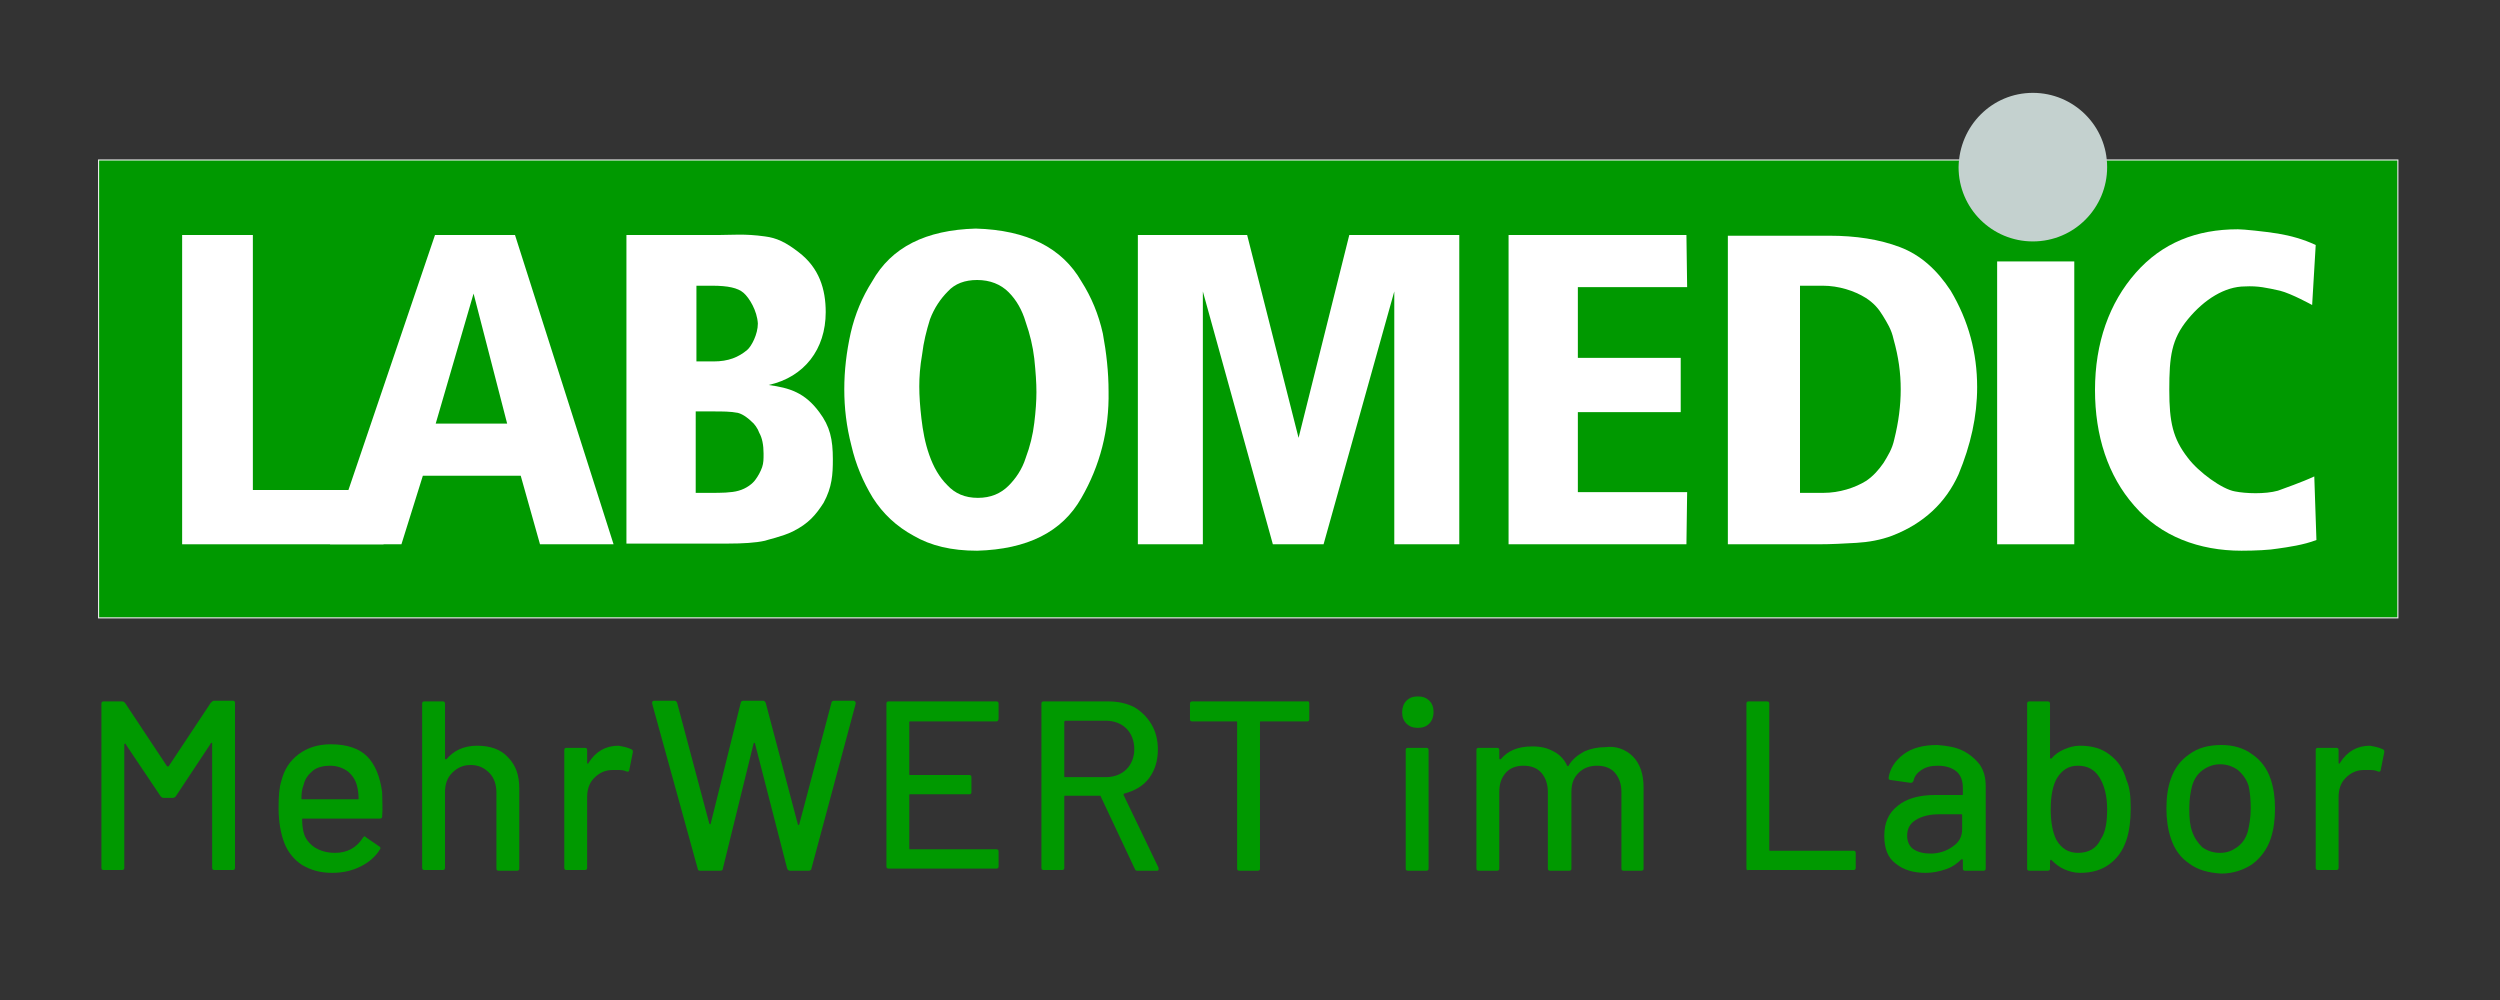
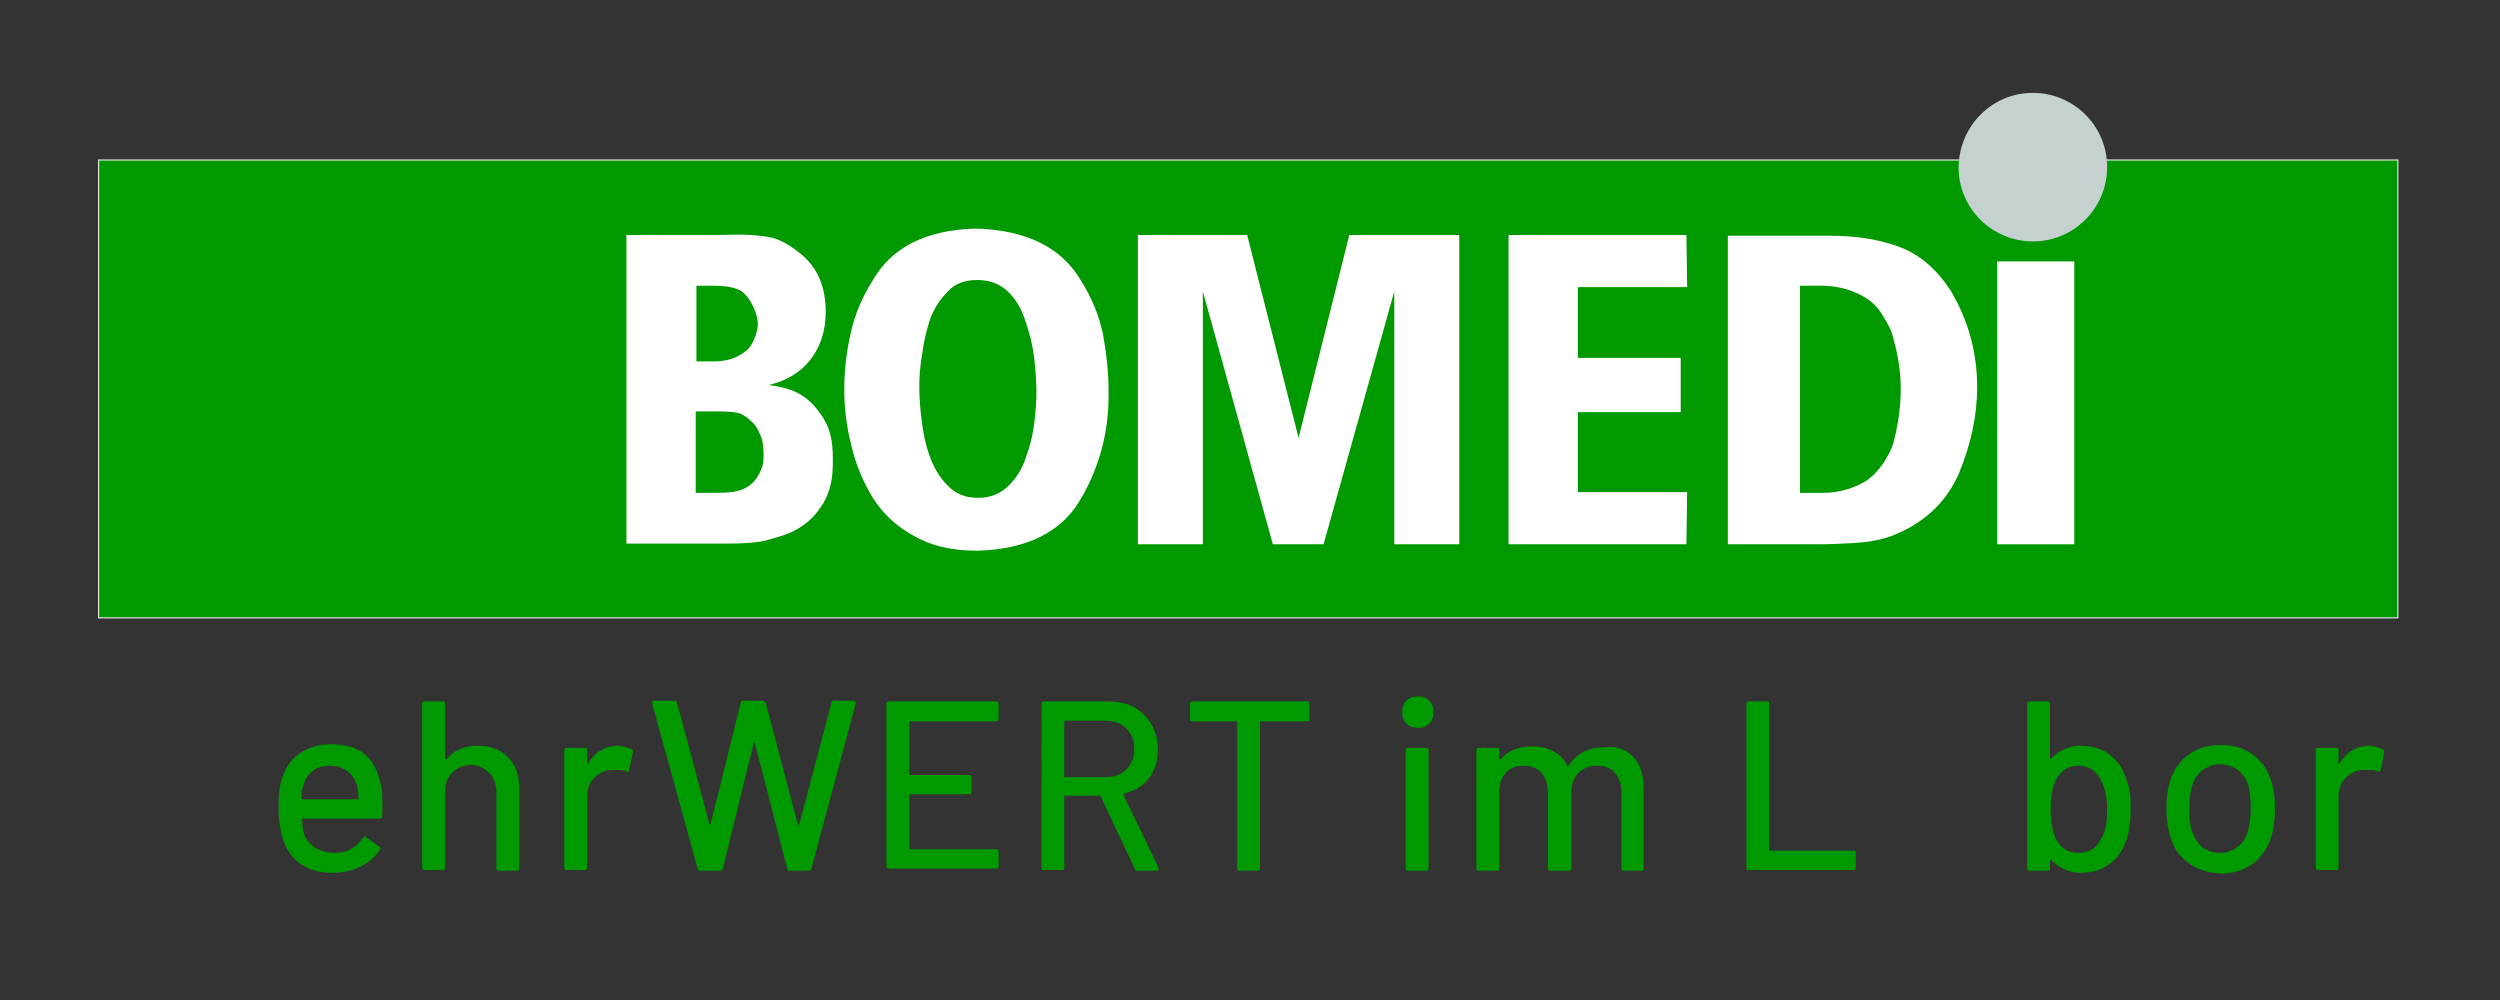
<svg xmlns="http://www.w3.org/2000/svg" version="1.1" id="Ebene_1" x="0px" y="0px" viewBox="0 0 350 140" style="enable-background:new 0 0 350 140;" xml:space="preserve">
  <rect x="0" y="0" width="350" height="140" fill="#333333" stroke="none" />
  <style type="text/css">
	.st0{fill-rule:evenodd;clip-rule:evenodd;fill:#009900;stroke:#ECEDED;stroke-width:0.154;stroke-miterlimit:2.613;}
	.st1{fill:#FFFFFF;}
	.st2{fill-rule:evenodd;clip-rule:evenodd;fill:#FFFFFF;}
	.st3{fill-rule:evenodd;clip-rule:evenodd;fill:#C4D1CF;}
	.st4{fill:#009900;}
</style>
  <polygon class="st0" points="13.8,22.4 335.7,22.4 335.7,86.5 13.8,86.5 13.8,22.4 " />
-   <path class="st1" d="M85.9,76.2L72.1,32.9H60.9L46.2,76.2l10,0l3-9.6h13.7l2.7,9.6L85.9,76.2L85.9,76.2z M66.3,41.1L71,59.3H61  L66.3,41.1L66.3,41.1z" />
  <path class="st1" d="M116.6,64.3c0-2.8-0.4-4.6-1.9-6.6c-2-2.7-4.1-3.4-7.1-3.8c5-1.1,8-5,8-10.2c0-3.2-0.9-6.2-3.8-8.4  c-1.8-1.4-3.1-2-4.7-2.2c-2.8-0.4-4.7-0.2-6.4-0.2H87.7v43.2H102c1.9,0,3.8-0.1,5.1-0.4c0.2-0.1,2.5-0.6,3.9-1.3  c2.2-1.1,3.2-2.3,4.3-4C116.5,68.2,116.6,66.4,116.6,64.3L116.6,64.3z M106.1,45.3c0,1.5-0.9,3.2-1.5,3.7c-1.2,1-2.6,1.6-4.7,1.6  h-2.4V40h2.2c2.2,0,3.6,0.3,4.4,1C104.9,41.7,106,43.5,106.1,45.3L106.1,45.3z M106.9,63.5c0,0.8,0,1.3-0.2,1.9  c-0.2,0.6-0.6,1.3-0.9,1.7c-0.4,0.6-1.3,1.3-2.4,1.6c-1,0.3-2.6,0.3-3.8,0.3h-2.2V57.6h2.6c1.1,0,2.3,0,3.3,0.2  c0.8,0.2,1.6,0.9,1.9,1.2c0.4,0.3,0.9,1,1.1,1.6C106.7,61.3,106.9,62.3,106.9,63.5L106.9,63.5z" />
  <path class="st1" d="M266.1,54.5c0,2.3-0.3,4.6-0.9,7c-0.3,1.4-0.9,2.3-1.5,3.3c-0.7,1-1.4,1.8-2.4,2.5c-1.6,1-3.8,1.7-6,1.7H252V40  h3.2c2.2,0,4.4,0.7,6,1.7c1.1,0.7,1.8,1.5,2.4,2.5c0.6,1,1.2,1.9,1.5,3.3C265.8,50,266.1,52.2,266.1,54.5L266.1,54.5z M276.8,54.2  c0-4.8-1.2-9.3-3.7-13.5c-1.9-2.9-4.2-5-7.1-6.1c-2.9-1.1-6.2-1.6-9.9-1.6h-14.2v43.2h12.7c1.8,0,3.5-0.1,5.3-0.2  c1.7-0.1,3.4-0.4,5-1c4.4-1.7,7.5-4.6,9.3-8.6C275.9,62.3,276.8,58.3,276.8,54.2L276.8,54.2z" />
  <polygon class="st1" points="235.3,50.1 220.9,50.1 220.9,40.2 236.2,40.2 236.1,32.9 211.2,32.9 211.2,76.2 236.1,76.2 236.2,68.9   220.9,68.9 220.9,57.7 235.3,57.7 235.3,50.1 " />
  <path class="st1" d="M145.1,54.9c0,1.2-0.1,2.7-0.3,4.3c-0.2,1.7-0.6,3.3-1.2,4.9c-0.5,1.6-1.4,2.9-2.4,3.9  c-1.1,1.1-2.5,1.7-4.3,1.7c-1.8,0-3.2-0.6-4.3-1.8c-1.1-1.1-1.9-2.5-2.5-4.2c-0.6-1.7-0.9-3.4-1.1-5.1c-0.2-1.7-0.3-3.2-0.3-4.5  c0-1.3,0.1-2.8,0.4-4.5c0.2-1.7,0.6-3.3,1.1-4.9c0.6-1.6,1.5-2.9,2.5-3.9c1-1.1,2.4-1.6,4.1-1.6c1.8,0,3.3,0.6,4.4,1.7  c1.1,1.1,1.9,2.5,2.4,4.2c0.6,1.7,1,3.4,1.2,5.1C145,52.1,145.1,53.6,145.1,54.9L145.1,54.9z M155.2,54.8c0-2.7-0.3-5.4-0.8-8.1  c-0.6-2.7-1.6-5.1-3-7.3c-2.7-4.7-7.6-7.2-14.8-7.4c-7,0.2-11.8,2.6-14.5,7.4c-1.4,2.2-2.4,4.6-3,7.2c-0.6,2.7-0.9,5.3-0.9,7.9  c0,2.6,0.3,5.2,1,7.9c0.6,2.6,1.6,5,3,7.3c1.4,2.2,3.3,4,5.7,5.3c2.4,1.4,5.3,2.1,8.9,2.1c7-0.2,11.9-2.6,14.6-7.4  C154,65.2,155.3,60.2,155.2,54.8L155.2,54.8z" />
-   <polygon class="st1" points="53.7,76.2 53.7,68.6 35.4,68.6 35.4,32.9 25.5,32.9 25.5,76.2 53.7,76.2 " />
  <polygon class="st1" points="181.8,76.2 185.3,76.2 195.2,40.8 195.2,76.2 204.3,76.2 204.3,32.9 188.9,32.9 181.8,61.3 174.6,32.9   159.3,32.9 159.3,76.2 168.4,76.2 168.4,40.8 178.2,76.2 181.8,76.2 " />
  <polygon class="st2" points="279.6,36.6 290.4,36.6 290.4,76.2 279.6,76.2 279.6,36.6 " />
-   <path class="st1" d="M323.7,42.7c0,0-2.9-1.6-4.5-2c-1.8-0.4-3.1-0.7-4.9-0.6c-2.8,0-5.7,1.8-8,4.6c-2.3,2.8-2.6,5.2-2.6,9.9  c0,4.5,0.5,6.8,2.6,9.5c1.5,2,4.8,4.4,6.6,4.7c1.5,0.3,4.2,0.4,6-0.1c0.8-0.3,3.4-1.2,5.1-2l0.3,8.9c-1.8,0.7-4,1-5.4,1.2  c-1.1,0.2-3.2,0.3-5.1,0.3c-5.9,0-11.3-2-15-6.3c-3.7-4.2-5.5-9.8-5.5-16.2c0-6.6,2-12.2,5.7-16.4c3.7-4.2,8.5-6.1,14.3-6.1  c0.8,0,3.7,0.3,5.6,0.6c1.8,0.3,3.6,0.8,5.3,1.6L323.7,42.7L323.7,42.7z" />
  <path class="st3" d="M284.6,13c5.7,0,10.4,4.6,10.4,10.4c0,5.7-4.6,10.4-10.4,10.4c-5.7,0-10.4-4.6-10.4-10.4  C274.3,17.6,278.9,13,284.6,13L284.6,13z" />
  <g>
-     <path class="st4" d="M30,98.1h2.6c0.2,0,0.3,0.1,0.3,0.3v23.1c0,0.2-0.1,0.3-0.3,0.3H30c-0.2,0-0.3-0.1-0.3-0.3v-17.4   c0-0.1,0-0.1-0.1-0.1s-0.1,0-0.1,0.1l-4.9,7.4c-0.1,0.1-0.2,0.2-0.4,0.2h-1.3c-0.2,0-0.3-0.1-0.4-0.2l-4.9-7.3   c0-0.1-0.1-0.1-0.1-0.1c0,0-0.1,0.1-0.1,0.1v17.3c0,0.2-0.1,0.3-0.3,0.3h-2.6c-0.2,0-0.3-0.1-0.3-0.3V98.5c0-0.2,0.1-0.3,0.3-0.3   h2.6c0.2,0,0.3,0.1,0.4,0.2l5.9,8.9c0,0,0.1,0,0.1,0s0.1,0,0.1,0l5.9-8.9C29.7,98.2,29.8,98.1,30,98.1z" />
    <path class="st4" d="M53.5,114.3c0,0.2-0.1,0.3-0.3,0.3H42.4c-0.1,0-0.1,0-0.1,0.1c0,0.8,0.1,1.4,0.2,1.8c0.2,0.9,0.8,1.6,1.5,2.1   c0.8,0.5,1.7,0.8,2.9,0.8c1.7,0,3-0.7,3.9-2.1c0.1-0.2,0.3-0.3,0.4-0.1l1.9,1.3c0.2,0.1,0.2,0.3,0.1,0.4c-0.6,1-1.5,1.8-2.7,2.4   c-1.2,0.6-2.5,0.9-4,0.9c-1.7,0-3-0.4-4.2-1.1c-1.1-0.7-2-1.8-2.5-3.1c-0.5-1.3-0.8-3-0.8-4.9c0-1.7,0.1-2.9,0.4-3.8   c0.4-1.6,1.2-2.8,2.4-3.7s2.7-1.4,4.5-1.4c2.3,0,4,0.6,5.1,1.7c1.1,1.1,1.8,2.8,2.1,5C53.5,112.1,53.6,113.1,53.5,114.3z    M43.8,107.9c-0.6,0.5-1.1,1.1-1.3,2c-0.2,0.5-0.3,1.1-0.3,1.9c0,0.1,0,0.1,0.1,0.1h7.8c0.1,0,0.1,0,0.1-0.1c0-0.7-0.1-1.3-0.2-1.7   c-0.2-0.9-0.7-1.6-1.3-2.1c-0.7-0.5-1.5-0.8-2.5-0.8C45.3,107.2,44.4,107.4,43.8,107.9z" />
    <path class="st4" d="M71.1,106c1.1,1.1,1.6,2.5,1.6,4.4v11.2c0,0.2-0.1,0.3-0.3,0.3h-2.6c-0.2,0-0.3-0.1-0.3-0.3V111   c0-1.1-0.3-2.1-1-2.8c-0.7-0.7-1.5-1.1-2.6-1.1c-1.1,0-1.9,0.4-2.6,1.1c-0.7,0.7-1,1.6-1,2.7v10.6c0,0.2-0.1,0.3-0.3,0.3h-2.6   c-0.2,0-0.3-0.1-0.3-0.3V98.5c0-0.2,0.1-0.3,0.3-0.3h2.6c0.2,0,0.3,0.1,0.3,0.3v7.7c0,0,0,0.1,0.1,0.1c0,0,0.1,0,0.1,0   c1-1.2,2.4-1.9,4.3-1.9C68.6,104.4,70.1,104.9,71.1,106z" />
    <path class="st4" d="M88.4,104.9c0.2,0.1,0.2,0.2,0.2,0.4l-0.5,2.5c0,0.2-0.2,0.3-0.4,0.2c-0.4-0.2-0.8-0.2-1.4-0.2l-0.5,0   c-1.1,0-1.9,0.4-2.6,1.1c-0.7,0.7-1,1.6-1,2.7v9.9c0,0.2-0.1,0.3-0.3,0.3h-2.6c-0.2,0-0.3-0.1-0.3-0.3V105c0-0.2,0.1-0.3,0.3-0.3   h2.6c0.2,0,0.3,0.1,0.3,0.3v1.8c0,0.1,0,0.1,0.1,0.1c0,0,0.1,0,0.1-0.1c1-1.6,2.4-2.4,4.2-2.4C87.1,104.5,87.8,104.6,88.4,104.9z" />
    <path class="st4" d="M97.7,121.7l-6.4-23.2l0-0.1c0-0.2,0.1-0.3,0.3-0.3h2.8c0.2,0,0.3,0.1,0.4,0.3l4.5,16.9c0,0,0.1,0.1,0.1,0.1   c0,0,0.1,0,0.1-0.1l4.2-16.9c0-0.2,0.2-0.3,0.4-0.3h2.7c0.2,0,0.3,0.1,0.4,0.3l4.5,17c0,0,0,0.1,0.1,0.1s0,0,0.1-0.1l4.5-17   c0-0.2,0.2-0.3,0.4-0.3h2.6c0.1,0,0.2,0,0.3,0.1c0.1,0.1,0.1,0.2,0.1,0.3l-6.2,23.1c0,0.2-0.2,0.3-0.4,0.3h-2.6   c-0.2,0-0.3-0.1-0.4-0.3l-4.5-17.5c0-0.1,0-0.1-0.1-0.1c0,0,0,0-0.1,0.1l-4.3,17.5c0,0.2-0.1,0.3-0.4,0.3H98   C97.8,121.9,97.7,121.8,97.7,121.7z" />
    <path class="st4" d="M139.5,101h-12.1c-0.1,0-0.1,0-0.1,0.1v7.3c0,0.1,0,0.1,0.1,0.1h8.3c0.2,0,0.3,0.1,0.3,0.3v2.1   c0,0.2-0.1,0.3-0.3,0.3h-8.3c-0.1,0-0.1,0-0.1,0.1v7.5c0,0.1,0,0.1,0.1,0.1h12.1c0.2,0,0.3,0.1,0.3,0.3v2.1c0,0.2-0.1,0.3-0.3,0.3   h-15.1c-0.2,0-0.3-0.1-0.3-0.3V98.5c0-0.2,0.1-0.3,0.3-0.3h15.1c0.2,0,0.3,0.1,0.3,0.3v2.1C139.8,100.8,139.7,101,139.5,101z" />
    <path class="st4" d="M158.9,121.7l-4.8-10.2c0-0.1-0.1-0.1-0.1-0.1h-4.9c-0.1,0-0.1,0-0.1,0.1v10c0,0.2-0.1,0.3-0.3,0.3h-2.6   c-0.2,0-0.3-0.1-0.3-0.3V98.5c0-0.2,0.1-0.3,0.3-0.3h9.1c1.4,0,2.6,0.3,3.6,0.8c1,0.6,1.8,1.4,2.4,2.4c0.6,1,0.9,2.2,0.9,3.5   c0,1.6-0.4,2.9-1.2,4c-0.8,1.1-2,1.8-3.5,2.2c-0.1,0-0.1,0.1-0.1,0.2l4.9,10.2c0,0,0,0.1,0,0.2c0,0.2-0.1,0.2-0.3,0.2h-2.7   C159.1,121.9,159,121.9,158.9,121.7z M149,101.1v7.6c0,0.1,0,0.1,0.1,0.1h5.7c1.2,0,2.2-0.4,2.9-1.1c0.7-0.7,1.1-1.7,1.1-2.8   c0-1.2-0.4-2.2-1.1-2.9c-0.7-0.7-1.7-1.1-2.9-1.1h-5.7C149,101,149,101,149,101.1z" />
    <path class="st4" d="M183.3,98.5v2.2c0,0.2-0.1,0.3-0.3,0.3h-6.5c-0.1,0-0.1,0-0.1,0.1v20.5c0,0.2-0.1,0.3-0.3,0.3h-2.6   c-0.2,0-0.3-0.1-0.3-0.3v-20.5c0-0.1,0-0.1-0.1-0.1h-6.2c-0.2,0-0.3-0.1-0.3-0.3v-2.2c0-0.2,0.1-0.3,0.3-0.3H183   C183.2,98.1,183.3,98.3,183.3,98.5z" />
    <path class="st4" d="M196.9,101.3c-0.4-0.4-0.6-0.9-0.6-1.6c0-0.6,0.2-1.2,0.6-1.6c0.4-0.4,0.9-0.6,1.6-0.6s1.2,0.2,1.6,0.6   c0.4,0.4,0.6,0.9,0.6,1.6c0,0.6-0.2,1.2-0.6,1.6c-0.4,0.4-0.9,0.6-1.6,0.6S197.3,101.7,196.9,101.3z M196.8,121.6V105   c0-0.2,0.1-0.3,0.3-0.3h2.6c0.2,0,0.3,0.1,0.3,0.3v16.6c0,0.2-0.1,0.3-0.3,0.3h-2.6C196.9,121.9,196.8,121.8,196.8,121.6z" />
    <path class="st4" d="M228.6,105.9c1,1,1.5,2.5,1.5,4.3v11.4c0,0.2-0.1,0.3-0.3,0.3h-2.5c-0.2,0-0.3-0.1-0.3-0.3v-10.7   c0-1.1-0.3-2-0.9-2.7c-0.6-0.7-1.5-1-2.5-1c-1,0-1.9,0.3-2.6,1c-0.7,0.7-1,1.5-1,2.7v10.7c0,0.2-0.1,0.3-0.3,0.3H217   c-0.2,0-0.3-0.1-0.3-0.3v-10.7c0-1.1-0.3-2-0.9-2.7c-0.6-0.7-1.5-1-2.5-1c-1,0-1.9,0.3-2.5,1c-0.6,0.7-0.9,1.5-0.9,2.7v10.7   c0,0.2-0.1,0.3-0.3,0.3h-2.6c-0.2,0-0.3-0.1-0.3-0.3V105c0-0.2,0.1-0.3,0.3-0.3h2.6c0.2,0,0.3,0.1,0.3,0.3v1.2c0,0,0,0.1,0.1,0.1   c0,0,0.1,0,0.1,0c1-1.2,2.4-1.8,4.4-1.8c1.2,0,2.1,0.2,3,0.7c0.8,0.4,1.5,1.1,1.9,2c0.1,0.1,0.1,0.1,0.2,0c0.5-0.9,1.3-1.5,2.2-2   c0.9-0.4,1.9-0.6,3-0.6C226.2,104.4,227.6,104.9,228.6,105.9z" />
    <path class="st4" d="M244.5,121.6V98.5c0-0.2,0.1-0.3,0.3-0.3h2.6c0.2,0,0.3,0.1,0.3,0.3V119c0,0.1,0,0.1,0.1,0.1h11.7   c0.2,0,0.3,0.1,0.3,0.3v2.1c0,0.2-0.1,0.3-0.3,0.3h-14.8C244.7,121.9,244.5,121.8,244.5,121.6z" />
-     <path class="st4" d="M274.8,105.1c1,0.5,1.8,1.2,2.4,2c0.6,0.9,0.8,1.9,0.8,3v11.5c0,0.2-0.1,0.3-0.3,0.3h-2.6   c-0.2,0-0.3-0.1-0.3-0.3v-1.2c0-0.1-0.1-0.1-0.2-0.1c-0.6,0.6-1.3,1.1-2.2,1.4c-0.9,0.3-1.8,0.5-2.8,0.5c-1.7,0-3.1-0.4-4.2-1.3   c-1.1-0.8-1.6-2.1-1.6-3.9c0-1.8,0.6-3.2,1.9-4.2c1.2-1,3-1.5,5.2-1.5h3.8c0.1,0,0.1,0,0.1-0.1v-0.9c0-1-0.3-1.8-0.9-2.3   s-1.5-0.8-2.6-0.8c-1,0-1.7,0.2-2.3,0.6c-0.6,0.4-1,0.9-1.1,1.5c-0.1,0.2-0.2,0.3-0.4,0.3l-2.8-0.4c-0.2,0-0.3-0.1-0.3-0.3   c0.2-1.3,0.9-2.4,2.1-3.3c1.2-0.9,2.8-1.3,4.7-1.3C272.6,104.4,273.8,104.6,274.8,105.1z M273.4,118.5c0.9-0.6,1.3-1.4,1.3-2.4v-2   c0-0.1,0-0.1-0.1-0.1h-3.2c-1.3,0-2.4,0.3-3.2,0.8c-0.8,0.5-1.2,1.2-1.2,2.2c0,0.8,0.3,1.5,0.9,1.9s1.4,0.6,2.4,0.6   C271.5,119.5,272.6,119.1,273.4,118.5z" />
    <path class="st4" d="M298.3,113.2c0,1.7-0.2,3.2-0.6,4.4c-0.5,1.5-1.3,2.6-2.4,3.4s-2.4,1.2-4.1,1.2c-0.8,0-1.5-0.2-2.2-0.5   c-0.7-0.3-1.3-0.8-1.8-1.3c0,0-0.1-0.1-0.1,0c0,0-0.1,0.1-0.1,0.1v1.1c0,0.2-0.1,0.3-0.3,0.3h-2.6c-0.2,0-0.3-0.1-0.3-0.3V98.5   c0-0.2,0.1-0.3,0.3-0.3h2.6c0.2,0,0.3,0.1,0.3,0.3v7.6c0,0,0,0.1,0.1,0.1c0,0,0.1,0,0.1,0c0.5-0.6,1.1-1,1.8-1.3s1.4-0.5,2.2-0.5   c1.7,0,3.1,0.4,4.2,1.3c1.1,0.8,1.9,2,2.3,3.5C298.2,110.3,298.3,111.6,298.3,113.2z M295,113.3c0-1.9-0.4-3.4-1.1-4.5   c-0.7-1.1-1.7-1.6-3-1.6c-1.3,0-2.2,0.6-2.9,1.7c-0.6,1-0.9,2.5-0.9,4.4s0.3,3.3,0.8,4.3c0.7,1.2,1.7,1.8,3,1.8   c1.5,0,2.6-0.6,3.2-1.9C294.8,116.5,295,115,295,113.3z" />
    <path class="st4" d="M306.5,120.9c-1.2-0.8-2.1-2-2.6-3.6c-0.4-1.2-0.6-2.6-0.6-4.1c0-1.6,0.2-3,0.6-4.1c0.5-1.5,1.4-2.7,2.6-3.5   c1.2-0.9,2.7-1.3,4.5-1.3c1.6,0,3.1,0.4,4.3,1.3c1.2,0.8,2.1,2,2.6,3.5c0.4,1.2,0.6,2.5,0.6,4.1c0,1.6-0.2,3-0.6,4.2   c-0.5,1.5-1.4,2.7-2.6,3.6c-1.2,0.8-2.7,1.3-4.3,1.3C309.2,122.2,307.7,121.8,306.5,120.9z M313.2,118.6c0.7-0.5,1.2-1.2,1.5-2.2   c0.2-0.9,0.4-1.9,0.4-3.2s-0.1-2.3-0.3-3.2c-0.3-0.9-0.8-1.6-1.5-2.2c-0.7-0.5-1.5-0.8-2.5-0.8c-0.9,0-1.7,0.3-2.4,0.8   c-0.7,0.5-1.2,1.2-1.5,2.2c-0.2,0.8-0.4,1.8-0.4,3.2s0.1,2.4,0.4,3.2c0.3,0.9,0.8,1.6,1.4,2.2c0.7,0.5,1.5,0.8,2.5,0.8   C311.8,119.4,312.5,119.1,313.2,118.6z" />
    <path class="st4" d="M333.6,104.9c0.2,0.1,0.2,0.2,0.2,0.4l-0.5,2.5c0,0.2-0.2,0.3-0.4,0.2c-0.4-0.2-0.8-0.2-1.4-0.2l-0.5,0   c-1.1,0-1.9,0.4-2.6,1.1s-1,1.6-1,2.7v9.9c0,0.2-0.1,0.3-0.3,0.3h-2.6c-0.2,0-0.3-0.1-0.3-0.3V105c0-0.2,0.1-0.3,0.3-0.3h2.6   c0.2,0,0.3,0.1,0.3,0.3v1.8c0,0.1,0,0.1,0.1,0.1c0,0,0.1,0,0.1-0.1c1-1.6,2.4-2.4,4.2-2.4C332.3,104.5,333,104.6,333.6,104.9z" />
  </g>
</svg>